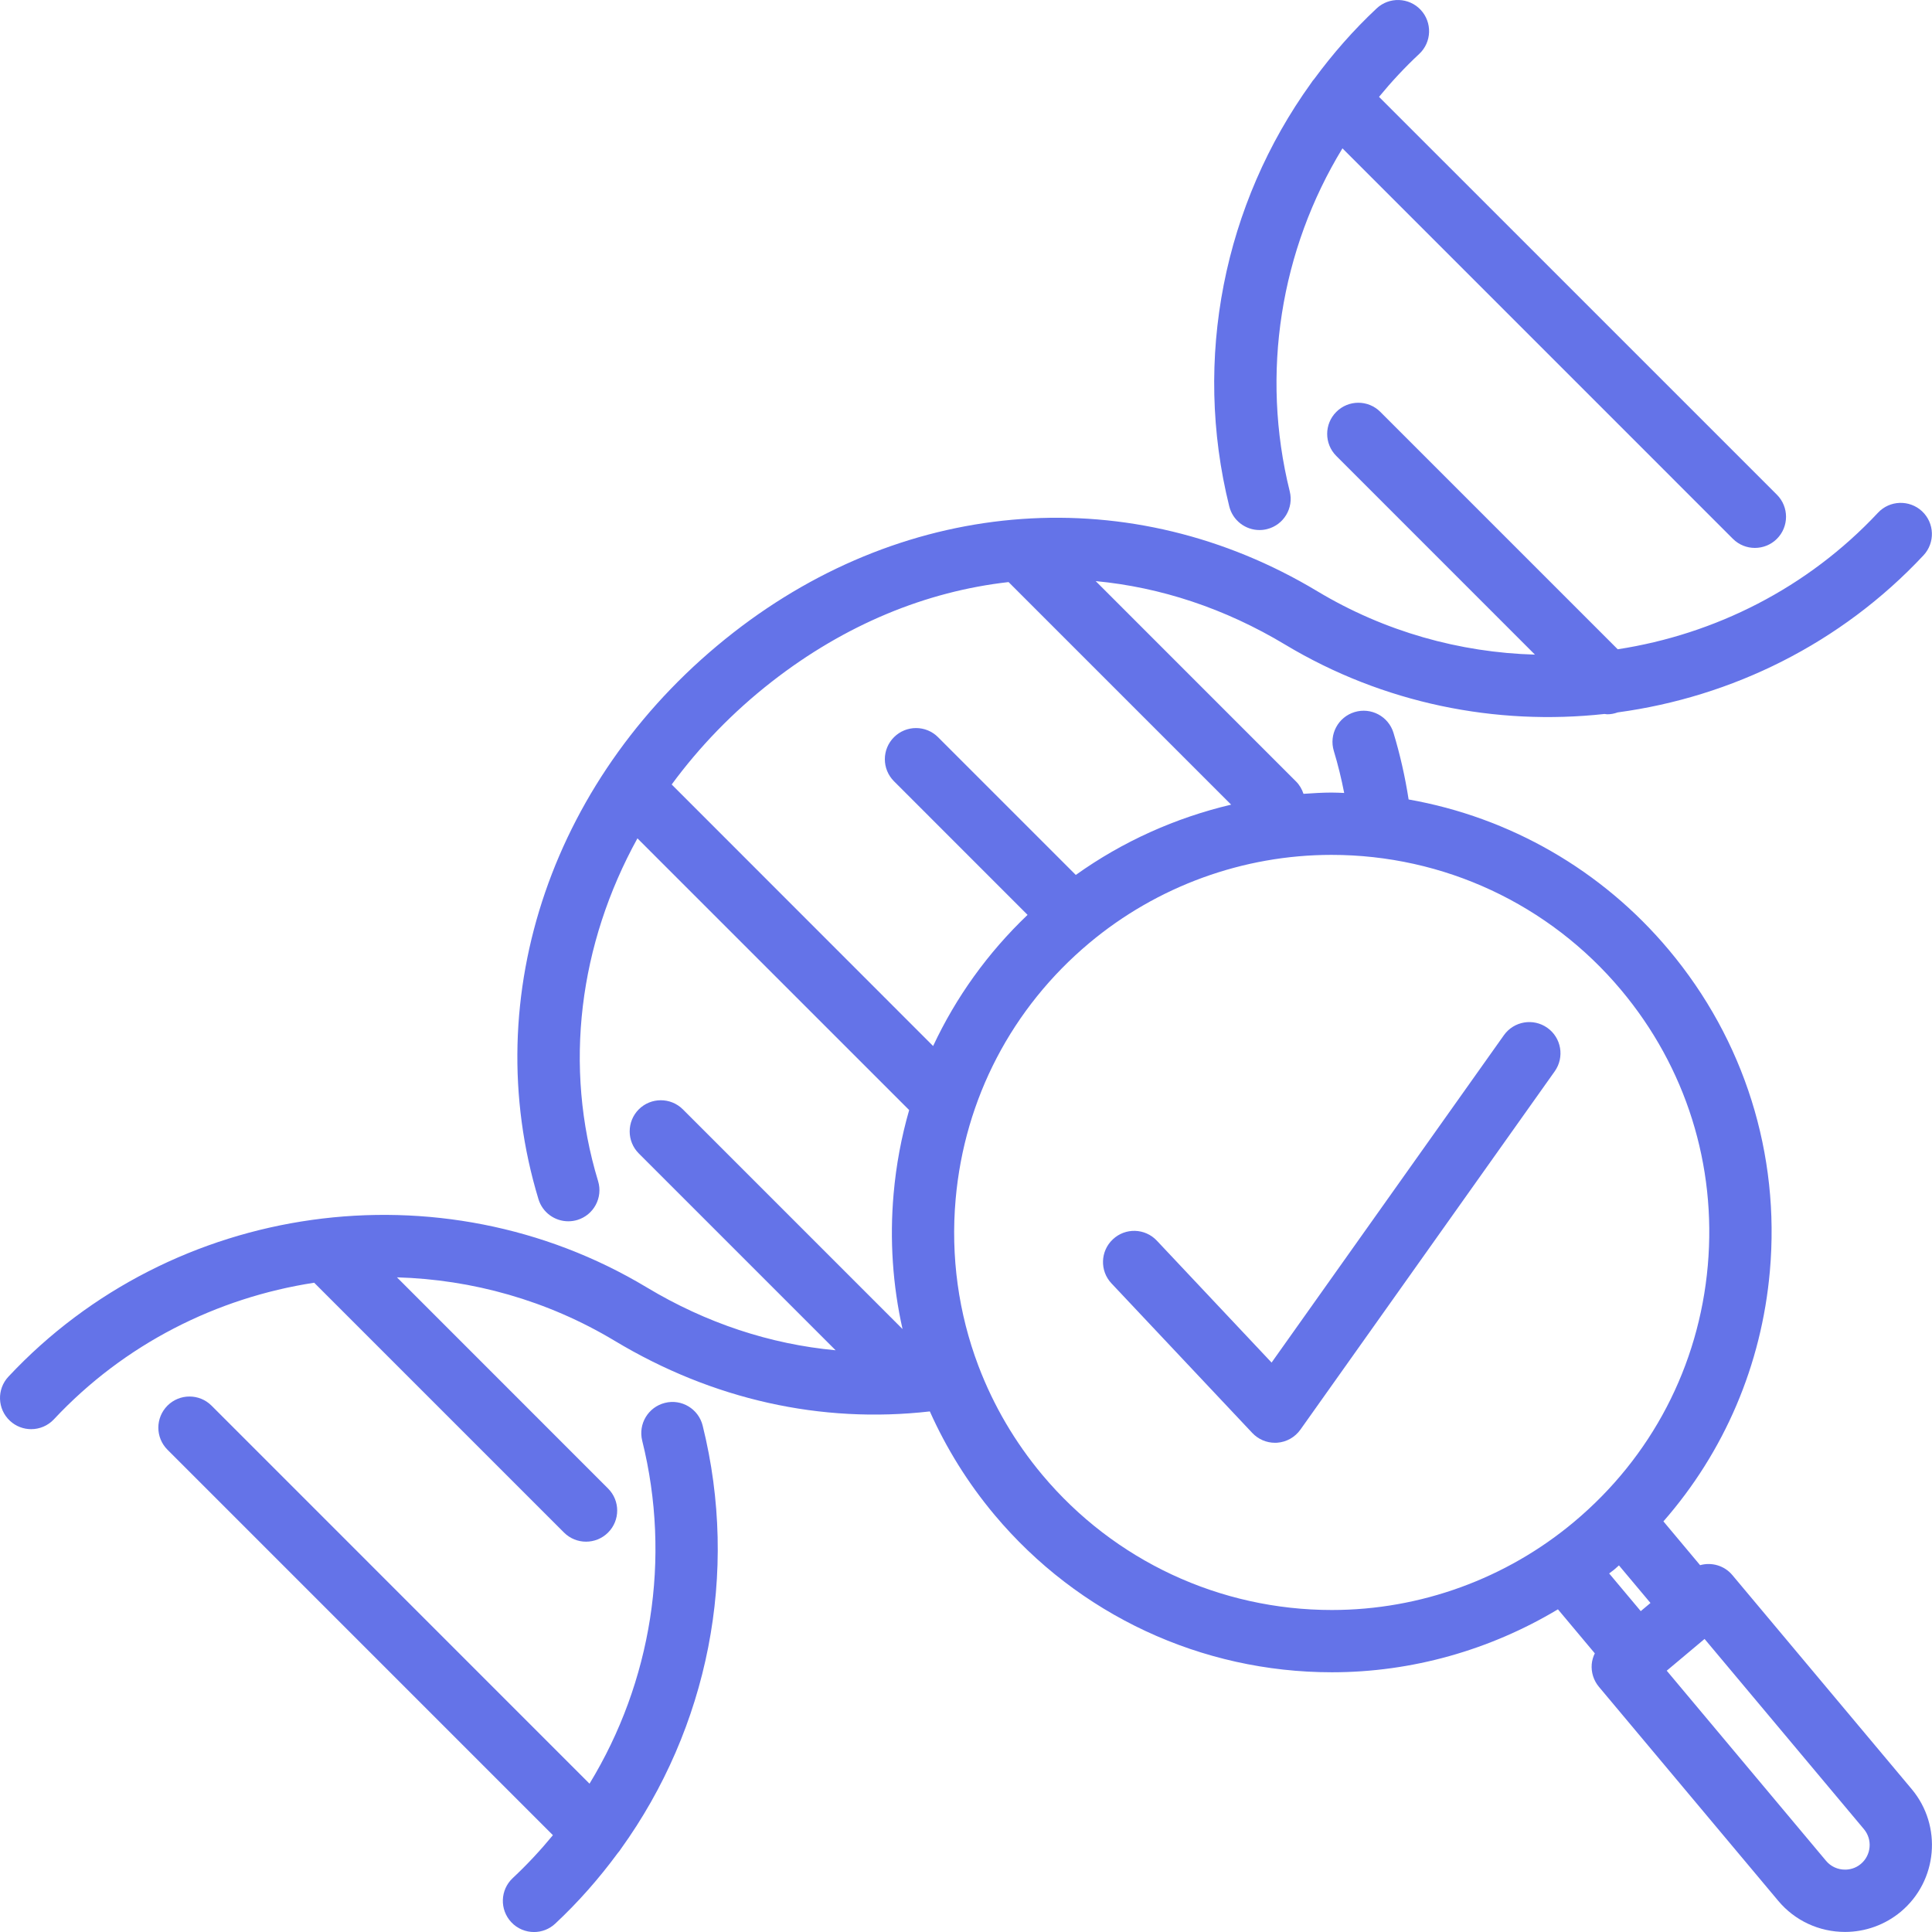
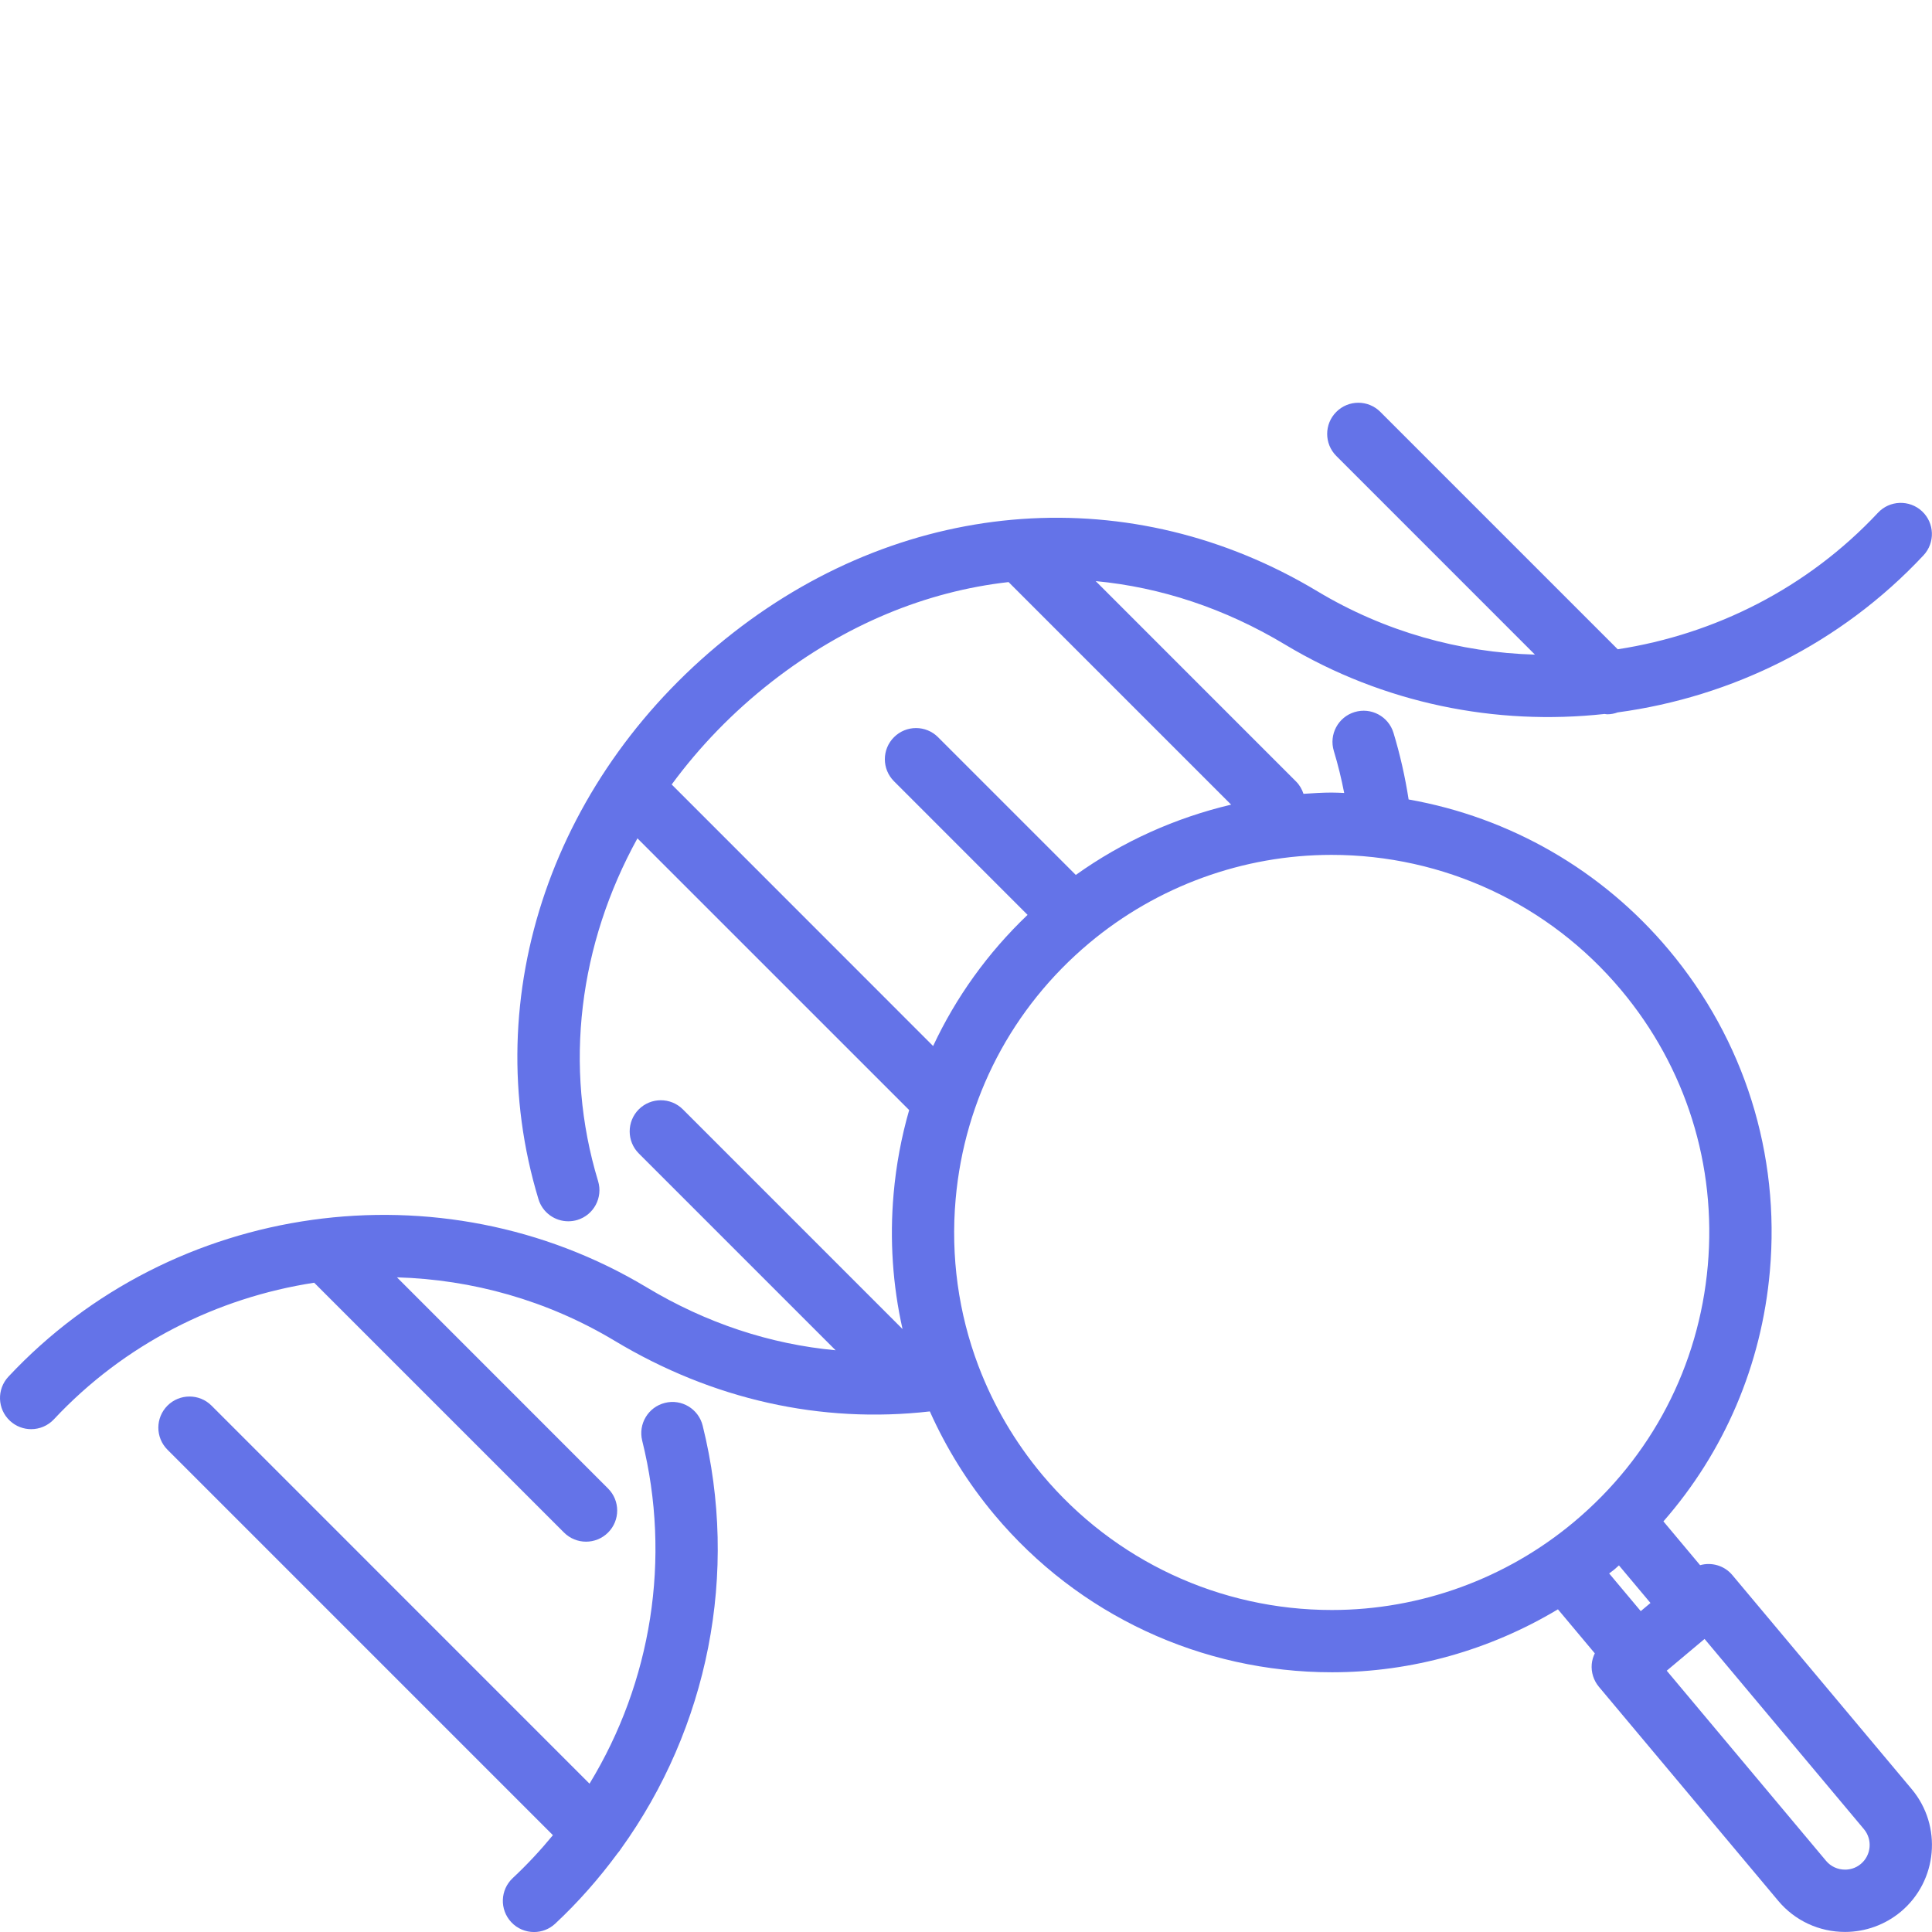
<svg xmlns="http://www.w3.org/2000/svg" width="60" height="60" viewBox="0 0 60 60" fill="none">
  <path d="M53.799 48.915C53.547 48.615 53.152 48.509 52.798 48.608L51.659 47.248C53.551 45.086 54.708 42.392 54.965 39.475C55.286 35.841 54.172 32.299 51.829 29.502C49.747 27.016 46.884 25.383 43.746 24.828C43.637 24.125 43.48 23.432 43.276 22.759C43.12 22.247 42.58 21.959 42.068 22.114C41.557 22.269 41.268 22.809 41.423 23.321C41.553 23.748 41.659 24.185 41.745 24.626C41.613 24.621 41.483 24.614 41.35 24.614C41.06 24.614 40.77 24.634 40.481 24.653C40.435 24.513 40.361 24.381 40.25 24.27L34.028 18.047C36.039 18.237 38.033 18.89 39.913 20.02C42.964 21.852 46.458 22.542 49.83 22.173C49.86 22.176 49.89 22.183 49.921 22.183C50.029 22.183 50.137 22.161 50.24 22.124C53.786 21.645 57.172 19.988 59.736 17.246C60.101 16.855 60.081 16.243 59.69 15.877C59.3 15.514 58.687 15.533 58.322 15.924C56.132 18.264 53.26 19.699 50.24 20.164L42.868 12.792C42.491 12.413 41.878 12.413 41.5 12.792C41.122 13.169 41.122 13.782 41.5 14.16L47.669 20.33C45.337 20.264 43.004 19.619 40.91 18.361C35.166 14.91 28.219 15.402 22.779 19.644C17.18 24.01 14.803 30.918 16.723 37.243C16.85 37.659 17.233 37.929 17.649 37.928C17.742 37.928 17.836 37.915 17.93 37.887C18.441 37.732 18.73 37.191 18.574 36.68C17.49 33.109 17.987 29.318 19.796 26.036L28.235 34.474C27.993 35.314 27.83 36.184 27.752 37.075C27.626 38.502 27.724 39.915 28.029 41.275L21.207 34.452C20.829 34.075 20.216 34.075 19.838 34.452C19.461 34.831 19.461 35.443 19.838 35.821L25.951 41.934C23.924 41.746 21.936 41.094 20.085 39.981C13.693 36.141 5.355 37.308 0.261 42.754C-0.104 43.145 -0.084 43.757 0.307 44.123C0.493 44.297 0.731 44.384 0.968 44.384C1.227 44.384 1.485 44.28 1.675 44.077C3.864 41.736 6.737 40.301 9.757 39.836L17.516 47.595C17.705 47.784 17.953 47.878 18.2 47.878C18.447 47.878 18.695 47.784 18.884 47.595C19.262 47.217 19.262 46.605 18.884 46.227L12.328 39.669C14.661 39.736 16.993 40.381 19.088 41.639C22.131 43.468 25.5 44.218 28.877 43.833C29.389 44.978 30.06 46.06 30.887 47.047C33.49 50.153 37.308 51.934 41.364 51.934C43.845 51.934 46.271 51.245 48.383 49.979L49.528 51.346C49.477 51.45 49.444 51.562 49.433 51.679C49.411 51.934 49.491 52.189 49.656 52.386L55.226 59.033C55.739 59.647 56.495 59.998 57.299 59.998C57.933 59.998 58.549 59.774 59.033 59.369C60.175 58.412 60.326 56.704 59.369 55.562L53.799 48.915ZM20.86 24.363C21.719 23.194 22.758 22.115 23.969 21.17C26.246 19.395 28.764 18.365 31.322 18.077L38.234 24.989C36.506 25.397 34.865 26.132 33.41 27.172L29.132 22.894C28.755 22.516 28.142 22.516 27.764 22.894C27.385 23.272 27.385 23.884 27.764 24.263L31.912 28.412C30.677 29.59 29.688 30.969 28.979 32.485L20.86 24.363ZM32.371 45.805C31.517 44.785 30.855 43.649 30.394 42.441C30.391 42.43 30.386 42.42 30.382 42.41C29.768 40.783 29.521 39.027 29.678 37.245C29.953 34.124 31.427 31.3 33.827 29.288C35.935 27.522 38.607 26.549 41.351 26.549C44.833 26.549 48.111 28.078 50.345 30.745C52.356 33.145 53.312 36.185 53.037 39.305C52.762 42.425 51.288 45.25 48.887 47.261C46.78 49.028 44.108 50 41.363 50C37.883 50 34.604 48.47 32.371 45.805ZM50.131 48.745C50.181 48.703 50.229 48.658 50.278 48.615L51.257 49.782L50.955 50.035L49.974 48.865C50.026 48.823 50.08 48.787 50.131 48.745ZM57.79 57.886C57.616 58.032 57.427 58.063 57.3 58.063C57.07 58.063 56.855 57.964 56.71 57.79L51.762 51.885L52.937 50.899L57.886 56.806C58.157 57.13 58.114 57.614 57.79 57.886Z" fill="#6473E8" />
-   <path d="M48.054 31.92C47.618 31.611 47.015 31.713 46.705 32.149L39.49 42.316L35.927 38.53C35.561 38.141 34.948 38.121 34.559 38.49C34.17 38.855 34.151 39.468 34.518 39.857L38.891 44.502C39.075 44.697 39.33 44.807 39.595 44.807C39.618 44.807 39.64 44.806 39.662 44.805C39.951 44.785 40.216 44.636 40.385 44.399L48.284 33.27C48.593 32.833 48.49 32.228 48.054 31.92Z" fill="#6473E8" />
  <path d="M21.822 44.274C21.693 43.755 21.168 43.437 20.65 43.568C20.131 43.697 19.816 44.221 19.944 44.741C20.857 48.413 20.227 52.245 18.308 55.394L6.569 43.653C6.192 43.276 5.579 43.276 5.201 43.653C4.823 44.032 4.823 44.644 5.201 45.022L17.171 56.993C16.787 57.46 16.372 57.906 15.923 58.326C15.533 58.691 15.512 59.303 15.877 59.694C16.067 59.898 16.326 60.001 16.584 60.001C16.821 60.001 17.059 59.914 17.245 59.739C17.965 59.066 18.608 58.332 19.181 57.554C19.218 57.512 19.253 57.467 19.282 57.42C21.987 53.664 22.962 48.861 21.822 44.274Z" fill="#6473E8" />
-   <path d="M38.176 15.727C38.286 16.167 38.681 16.461 39.115 16.461C39.192 16.461 39.27 16.452 39.349 16.432C39.867 16.303 40.183 15.779 40.054 15.26C39.142 11.587 39.772 7.755 41.691 4.607L53.816 16.733C54.004 16.922 54.252 17.016 54.499 17.016C54.747 17.016 54.995 16.922 55.184 16.733C55.561 16.355 55.561 15.742 55.184 15.364L42.827 3.008C43.211 2.541 43.626 2.094 44.075 1.675C44.465 1.31 44.486 0.698 44.121 0.306C43.757 -0.083 43.143 -0.104 42.753 0.261C42.034 0.934 41.391 1.669 40.819 2.446C40.781 2.489 40.745 2.534 40.717 2.581C38.011 6.336 37.036 11.14 38.176 15.727Z" fill="#6473E8" />
</svg>